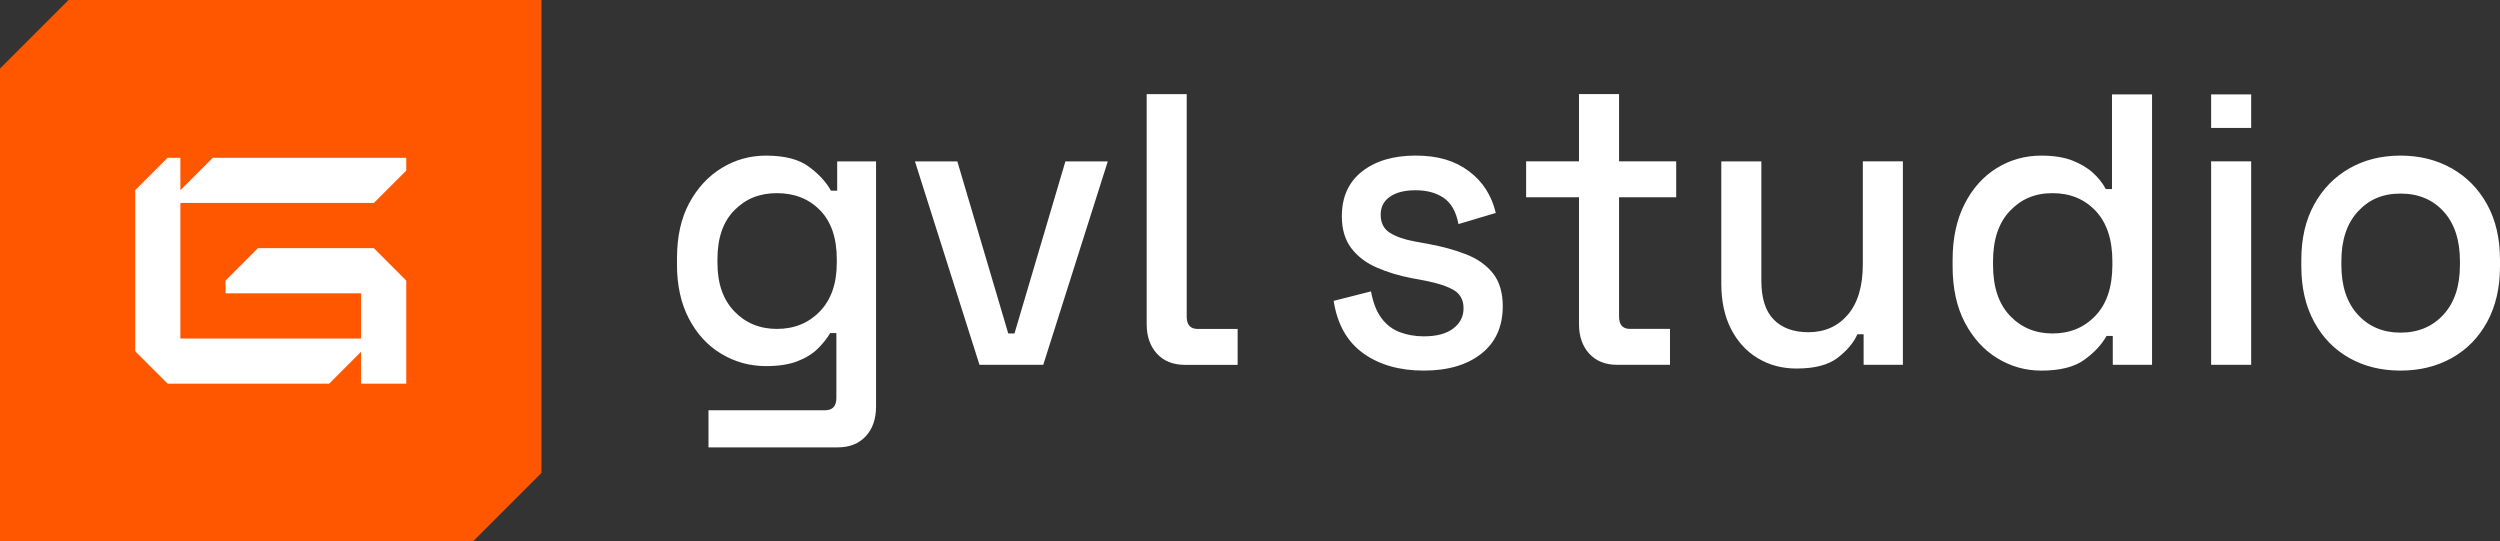
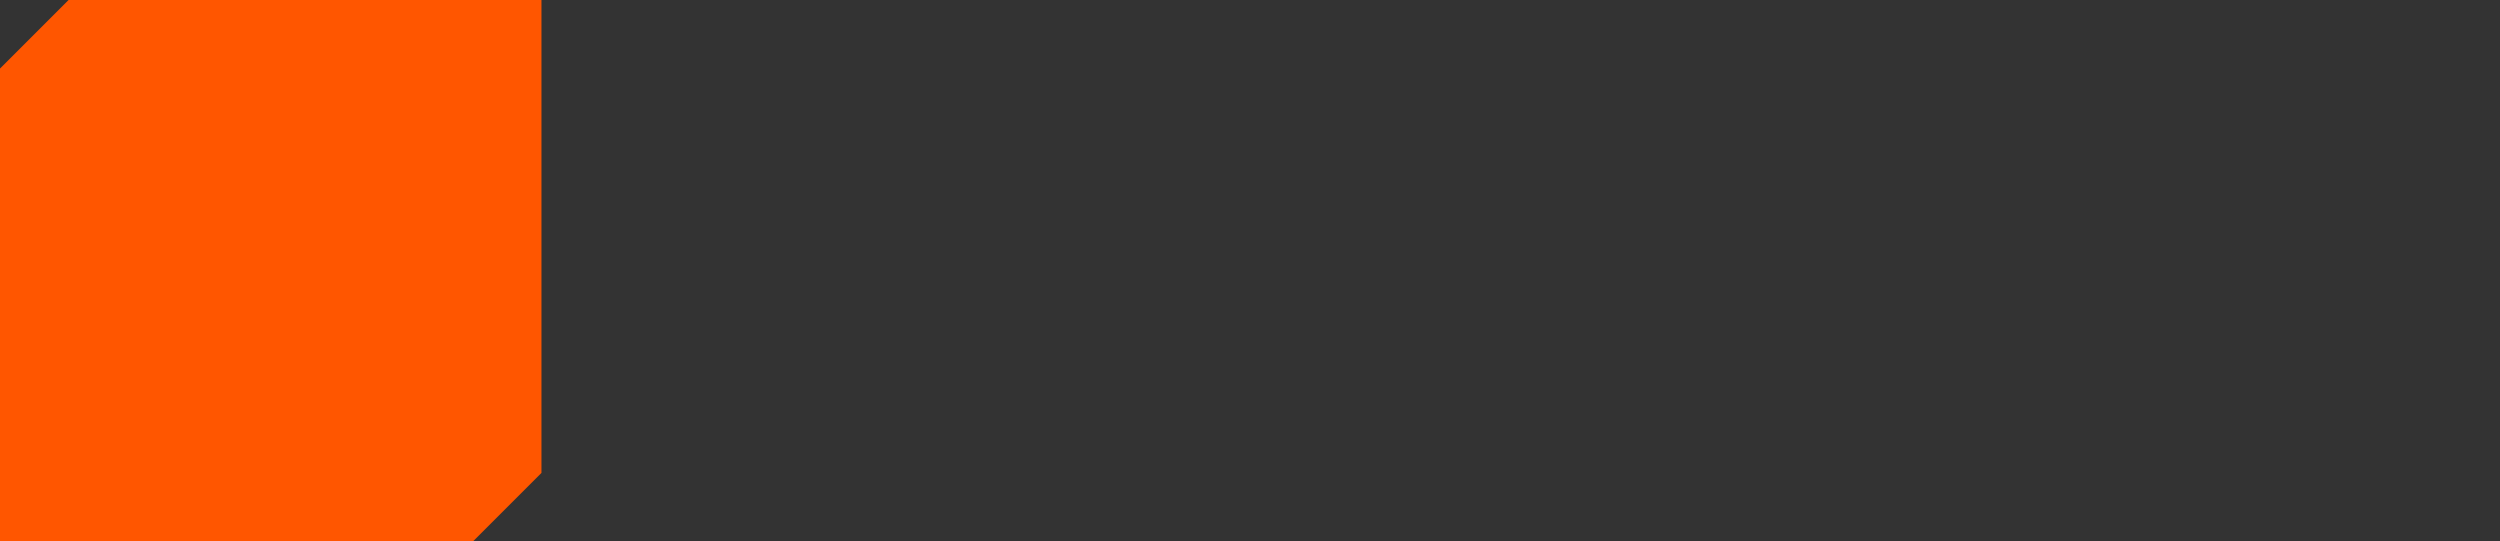
<svg xmlns="http://www.w3.org/2000/svg" data-name="Camada 2" viewBox="0 0 1180.26 255.63">
  <rect x="0" y="0" width="1180.26" height="255.63" fill="#333333" stroke="none" />
  <g data-name="Camada 1">
    <path d="M255.63 0v223.27l-32.36 32.36H0V32.36L32.36 0h223.27z" style="fill:#ff5600" />
-     <path d="m176.5 95.82 15.3-15.3v-6.03h-91.33L85.16 89.8V74.49h-6.02L63.83 89.8v76.03l15.31 15.31h76.25l15.08-15.08v15.08h21.33v-48.68l-15.3-15.31h-54.71l-15.3 15.31v6.02h63.98v21.33H85.16V95.82h91.34zm143.12 28.88v-2.92c0-10.13 1.93-18.77 5.78-25.91 3.85-7.14 8.96-12.66 15.33-16.56 6.36-3.9 13.34-5.84 20.92-5.84 8.81 0 15.57 1.75 20.28 5.26 4.71 3.51 8.17 7.28 10.37 11.3h2.94V76.2h18.35v115.72c0 5.84-1.62 10.52-4.86 14.03s-7.68 5.26-13.31 5.26h-60.94v-17.53h55.06c3.55 0 5.32-1.95 5.32-5.84v-30.59h-2.94c-1.35 2.34-3.24 4.74-5.69 7.21-2.45 2.47-5.66 4.48-9.64 6.04-3.98 1.56-8.97 2.34-14.96 2.34-7.59 0-14.59-1.91-21.02-5.75-6.42-3.83-11.54-9.35-15.33-16.56-3.79-7.21-5.69-15.81-5.69-25.81Zm47.17 30.58c8.2 0 14.96-2.76 20.28-8.28s7.98-13.15 7.98-22.89v-1.75c0-10-2.63-17.7-7.89-23.09-5.26-5.39-12.05-8.08-20.37-8.08s-14.78 2.7-20.1 8.08c-5.32 5.39-7.98 13.09-7.98 23.09v1.75c0 9.74 2.66 17.37 7.98 22.89s12.02 8.28 20.1 8.28Zm112.15 2.15 24.04-81.24h20.01l-30.47 96.05h-30.1l-30.47-96.05h20.01L476 157.43h2.94m193.27 17.53c-11.5 0-21.05-2.73-28.63-8.18-7.59-5.46-12.24-13.7-13.95-24.74l17.62-4.48c.98 5.33 2.63 9.55 4.96 12.66 2.32 3.12 5.23 5.33 8.72 6.62 3.49 1.3 7.25 1.95 11.29 1.95 5.99 0 10.61-1.23 13.86-3.7 3.24-2.47 4.86-5.65 4.86-9.55s-1.53-6.75-4.59-8.57c-3.06-1.82-7.59-3.31-13.58-4.48l-6.24-1.17c-6.12-1.17-11.69-2.86-16.7-5.07-5.02-2.21-8.99-5.26-11.93-9.16-2.94-3.9-4.41-8.89-4.41-15 0-9.09 3.18-16.14 9.54-21.14 6.36-5 14.8-7.5 25.33-7.5s18.51 2.44 25.05 7.31c6.54 4.87 10.8 11.46 12.76 19.77l-17.62 5.26c-1.1-5.84-3.43-9.97-6.98-12.37-3.55-2.4-7.96-3.6-13.22-3.6s-9.18 1.01-12.11 3.02c-2.94 2.01-4.41 4.84-4.41 8.47 0 3.9 1.44 6.75 4.31 8.57 2.87 1.82 6.76 3.18 11.66 4.09l6.42 1.17c6.48 1.17 12.42 2.79 17.8 4.87 5.38 2.08 9.64 5.07 12.76 8.96 3.12 3.9 4.68 9.09 4.68 15.59 0 9.61-3.37 17.08-10.09 22.4-6.73 5.32-15.79 7.99-27.17 7.99Zm91.22-2.73c-5.51 0-9.88-1.75-13.12-5.26-3.24-3.51-4.86-8.18-4.86-14.03V93.13h-24.96V76.18h24.96V44.42h18.91v31.76h26.98v16.95h-26.98v56.3c0 3.9 1.71 5.84 5.14 5.84h18.91v16.95h-24.96Zm-179.14-16.94v16.95h-24.96c-5.51 0-9.88-1.75-13.12-5.26-3.19-3.46-4.81-8.04-4.86-13.76V44.43h18.9V149.8c.11 3.65 1.81 5.49 5.13 5.49h18.91Zm-42.95-31.49v29.42-29.42Zm306.89 50.19c-6.85 0-12.97-1.63-18.35-4.87-5.39-3.24-9.61-7.86-12.66-13.83-3.06-5.97-4.59-13.12-4.59-21.43V76.19h18.91v56.3c0 8.31 1.96 14.45 5.87 18.41 3.91 3.96 9.36 5.94 16.34 5.94 7.71 0 13.92-2.76 18.63-8.28 4.71-5.52 7.07-13.47 7.07-23.87V76.18h18.91v96.05h-18.54v-14.42h-2.94c-1.72 3.9-4.77 7.57-9.18 11.01-4.41 3.44-10.89 5.16-19.46 5.16Zm115.45.97c-7.47 0-14.38-1.95-20.74-5.84-6.36-3.9-11.47-9.51-15.33-16.85-3.85-7.34-5.78-16.2-5.78-26.59v-2.92c0-10.26 1.9-19.09 5.69-26.5 3.79-7.4 8.87-13.05 15.23-16.95 6.36-3.9 13.34-5.84 20.92-5.84 5.87 0 10.8.78 14.78 2.34 3.97 1.56 7.25 3.54 9.82 5.94 2.57 2.4 4.53 4.9 5.87 7.5h2.94V44.57h18.91v127.67h-18.54V158.6h-2.94c-2.33 4.16-5.85 7.92-10.55 11.3-4.71 3.38-11.47 5.07-20.28 5.07Zm5.32-17.53c8.2 0 14.96-2.79 20.28-8.38 5.32-5.58 7.98-13.57 7.98-23.96v-1.75c0-10.26-2.63-18.18-7.89-23.77-5.26-5.58-12.05-8.38-20.37-8.38s-14.78 2.79-20.1 8.38c-5.32 5.59-7.98 13.51-7.98 23.77v1.75c0 10.39 2.66 18.38 7.98 23.96 5.32 5.59 12.02 8.38 20.1 8.38Zm74.88 14.8V76.18h18.91v96.05h-18.91Zm89.39 2.73c-9.06 0-17.1-1.98-24.14-5.94-7.04-3.96-12.57-9.64-16.61-17.05-4.04-7.4-6.06-16.17-6.06-26.3v-2.92c0-10.13 2.02-18.86 6.06-26.2 4.04-7.34 9.57-13.02 16.61-17.05 7.04-4.02 15.08-6.04 24.14-6.04s17.13 2.02 24.23 6.04c7.1 4.03 12.66 9.71 16.7 17.05 4.04 7.34 6.06 16.07 6.06 26.2v2.92c0 10.13-2.02 18.9-6.06 26.3-4.04 7.4-9.61 13.09-16.7 17.05-7.1 3.96-15.17 5.94-24.23 5.94Zm0-17.92c8.32 0 15.08-2.82 20.28-8.47 5.2-5.65 7.8-13.47 7.8-23.48v-1.75c0-10-2.57-17.83-7.71-23.48-5.14-5.65-11.93-8.47-20.37-8.47s-14.9 2.83-20.1 8.47c-5.2 5.65-7.8 13.48-7.8 23.48v1.75c0 10 2.6 17.83 7.8 23.48 5.2 5.65 11.9 8.47 20.1 8.47Zm-89.39-112.48h18.91v15.85h-18.91z" style="fill:#fff" />
  </g>
</svg>